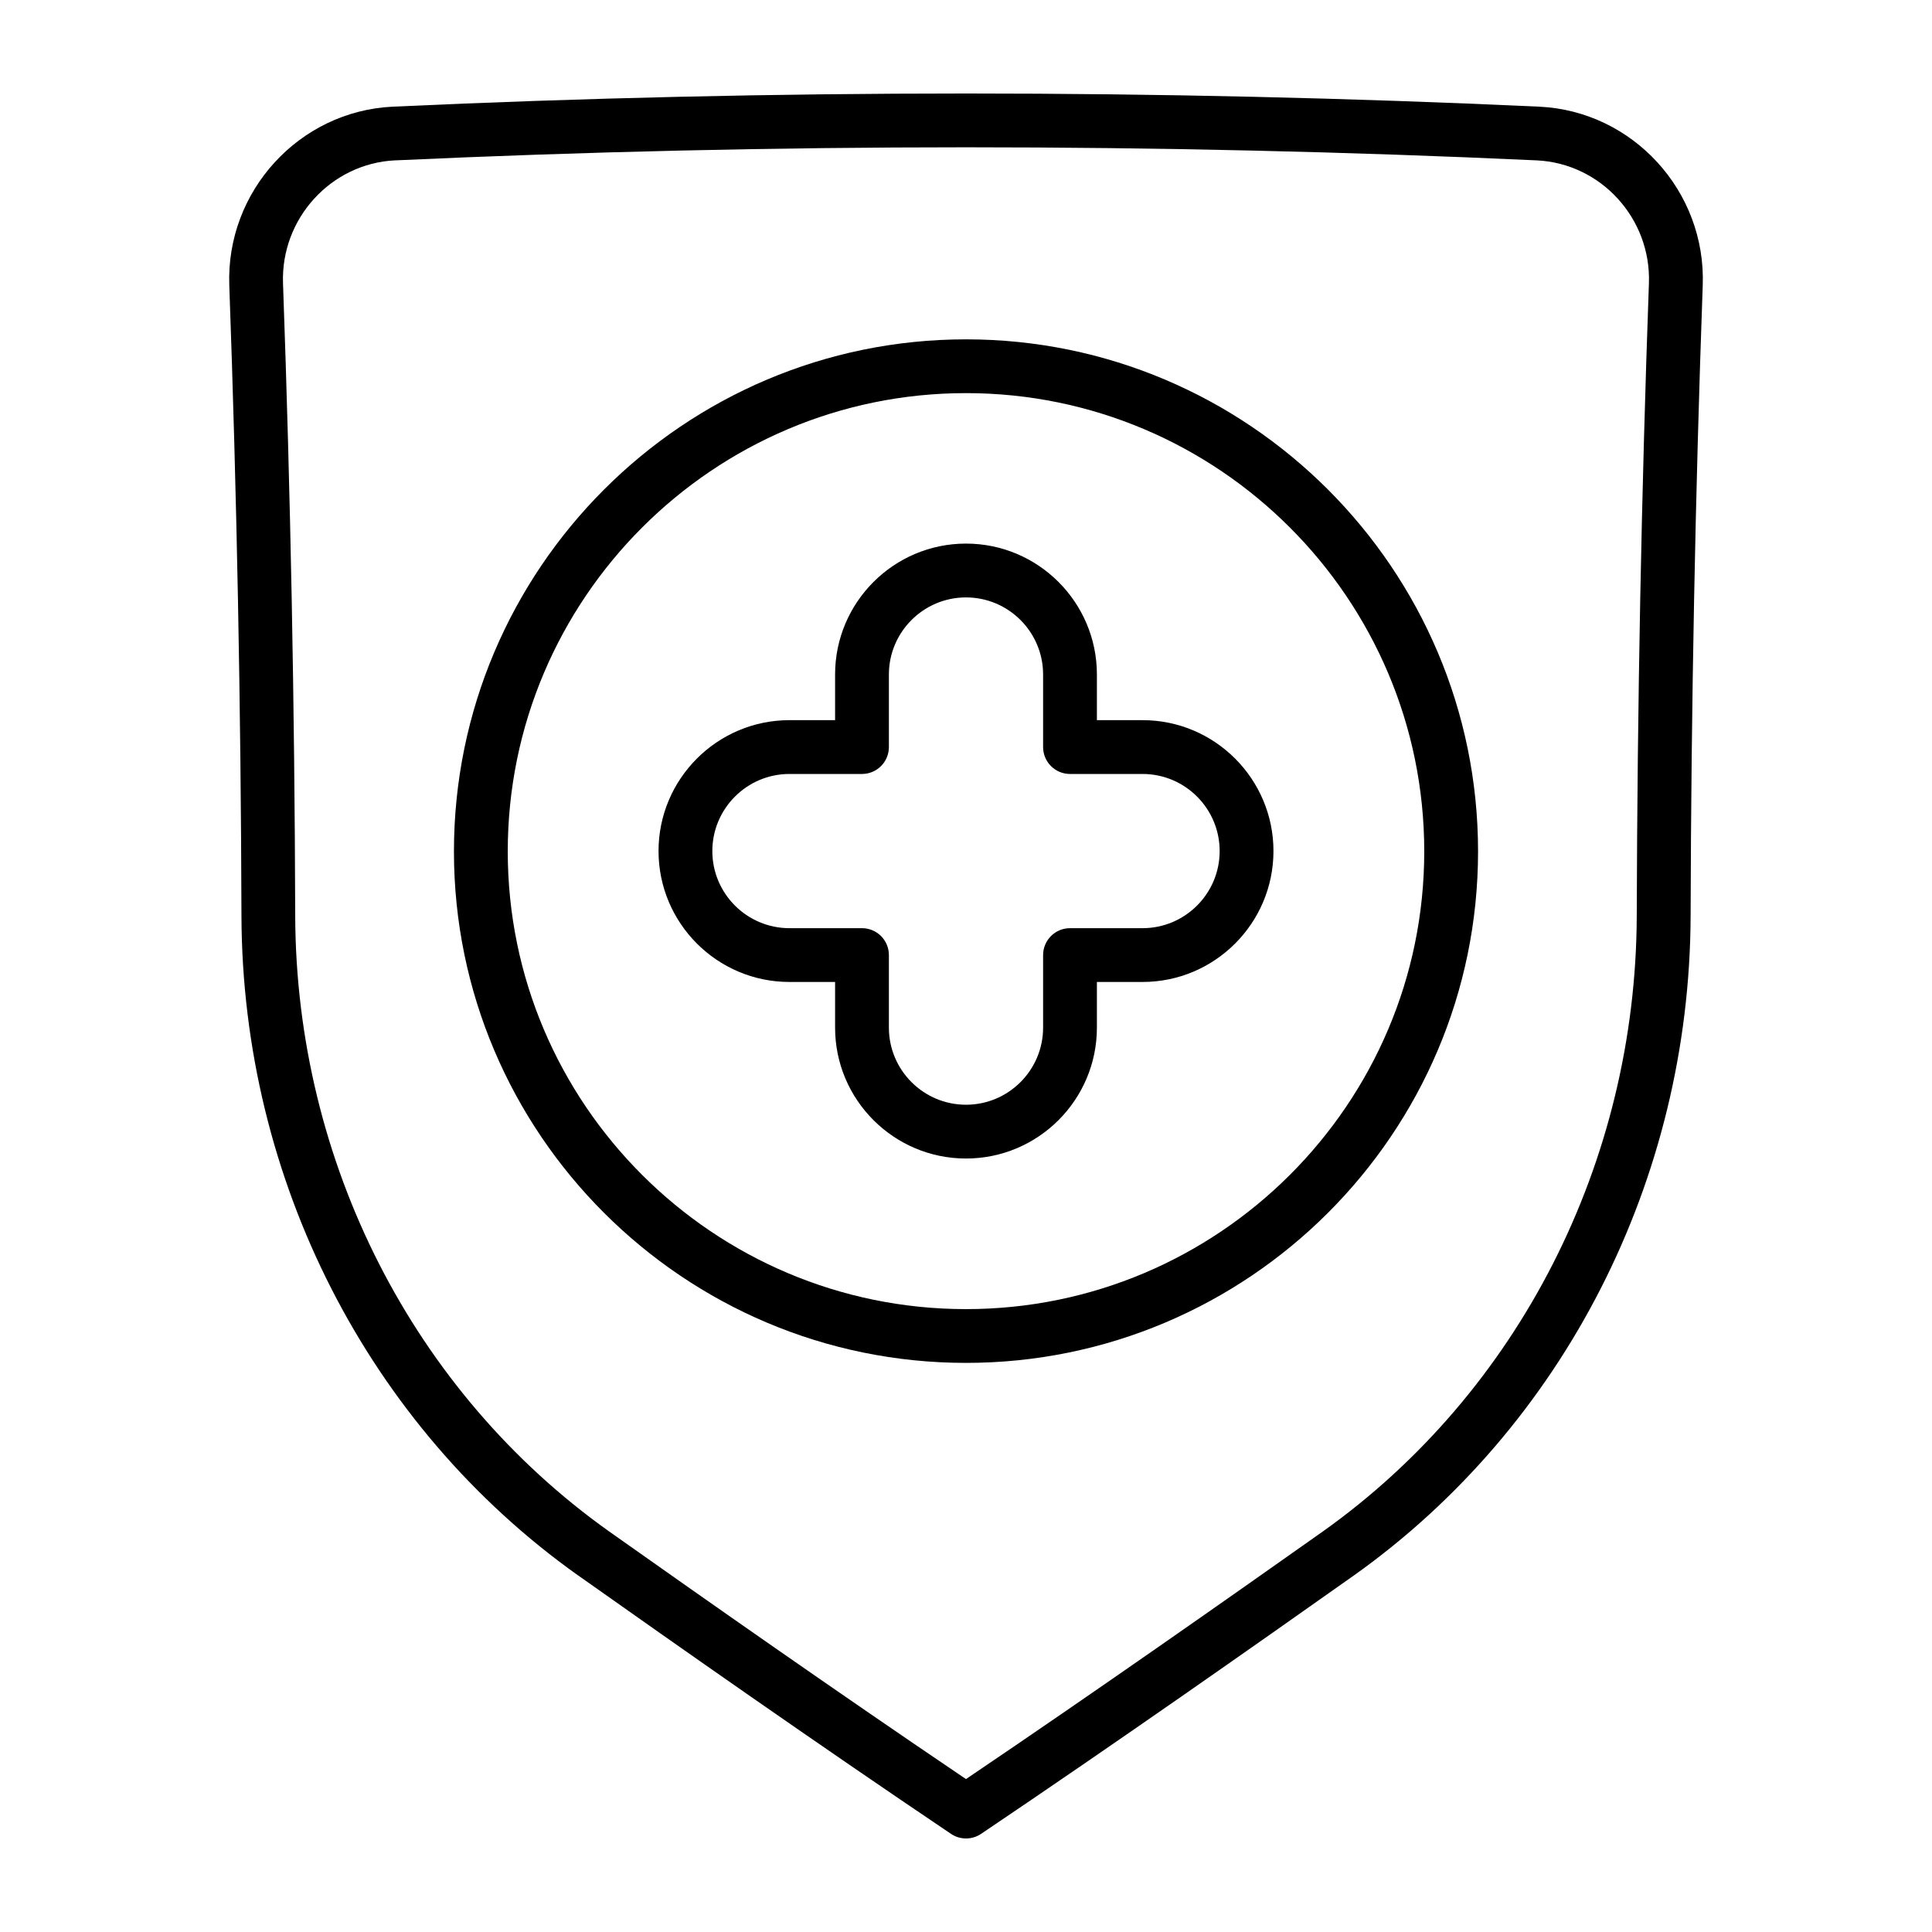
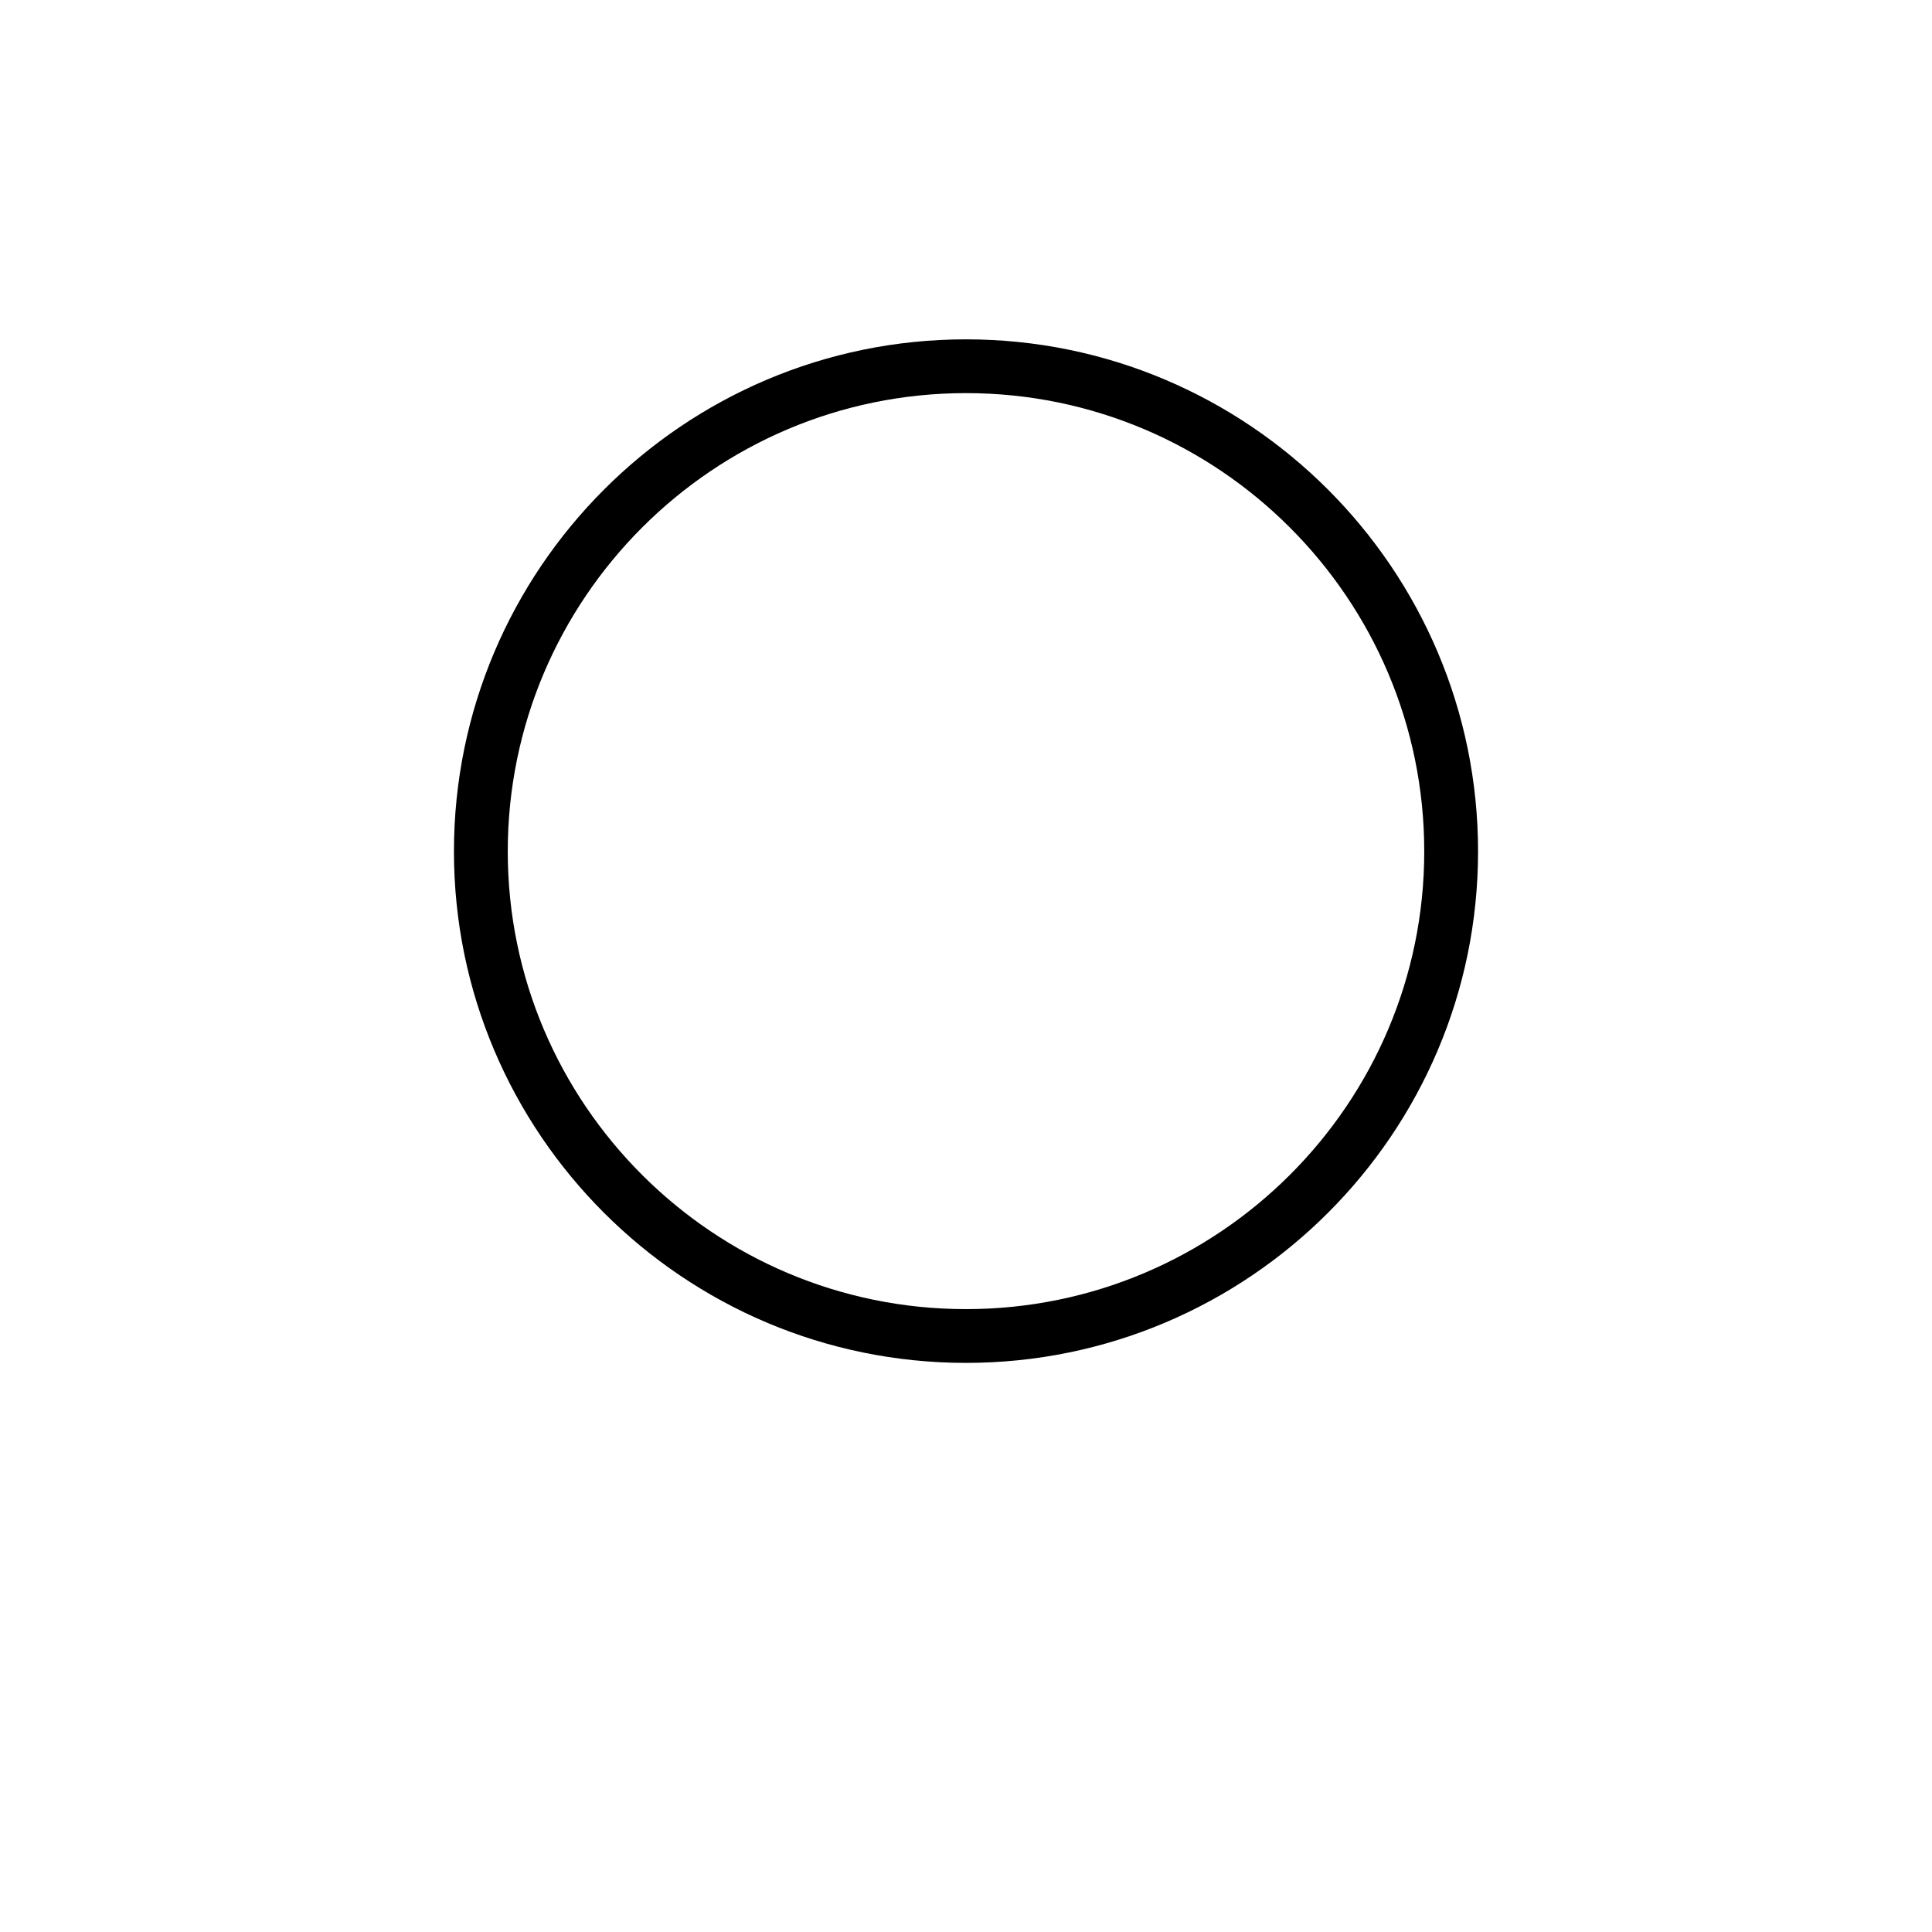
<svg xmlns="http://www.w3.org/2000/svg" fill="#000000" width="800px" height="800px" version="1.1" viewBox="144 144 512 512">
  <g>
-     <path d="m297.15 561.46c26.984 19.078 62.613 44.109 98.875 68.535 1.207 0.812 2.59 1.215 3.984 1.215 1.391 0 2.777-0.402 3.984-1.215 36.258-24.43 71.887-49.461 98.891-68.547 55.578-39.543 88.902-104.83 89.145-174.66 0.148-55.645 1.234-111.88 3.211-167.14 0.93-24.949-18.492-46.207-43.316-47.379-100.8-4.652-203.02-4.652-303.85 0-24.809 1.18-44.227 22.438-43.309 47.371 1.996 55.551 3.074 111.79 3.223 167.16v0.004c0.238 69.832 33.566 135.12 89.164 174.67zm-48.414-374.96c100.39-4.621 202.18-4.621 302.52 0 17.035 0.809 30.363 15.438 29.723 32.621-1.988 55.43-3.074 111.83-3.223 167.62-0.223 65.238-31.312 126.2-83.129 163.07-25.945 18.336-59.875 42.172-94.633 65.664-34.754-23.492-68.684-47.328-94.613-65.656-51.836-36.875-82.926-97.844-83.148-163.09-0.148-55.523-1.234-111.92-3.231-167.63-0.625-17.164 12.715-31.797 29.73-32.609z" />
-     <path d="m353.21 404.23h12.098v12.098c0 19.129 15.559 34.691 34.691 34.691 19.133 0 34.691-15.562 34.691-34.691v-12.098h12.098c19.133 0 34.691-15.562 34.691-34.691 0-19.129-15.559-34.691-34.691-34.691h-12.098v-12.098c0-19.129-15.559-34.691-34.691-34.691-19.133 0-34.691 15.562-34.691 34.691v12.098h-12.098c-19.133 0-34.691 15.562-34.691 34.691 0.004 19.129 15.559 34.691 34.691 34.691zm0-55.121h19.227c3.938 0 7.129-3.195 7.129-7.129v-19.227c0-11.266 9.164-20.434 20.434-20.434 11.27 0 20.434 9.168 20.434 20.434v19.227c0 3.938 3.195 7.129 7.129 7.129h19.227c11.27 0 20.434 9.168 20.434 20.434s-9.164 20.434-20.434 20.434h-19.227c-3.938 0-7.129 3.195-7.129 7.129v19.227c0 11.266-9.164 20.434-20.434 20.434-11.27 0-20.434-9.168-20.434-20.434v-19.227c0-3.938-3.195-7.129-7.129-7.129h-19.227c-11.27 0-20.434-9.168-20.434-20.434 0.004-11.266 9.164-20.434 20.434-20.434z" />
    <path d="m400 505.18c74.82 0 135.7-60.809 135.7-135.55 0-74.824-60.879-135.7-135.7-135.7-74.82 0-135.7 60.879-135.7 135.7 0 74.746 60.875 135.55 135.7 135.55zm0-257c66.957 0 121.44 54.48 121.44 121.45 0 66.883-54.48 121.3-121.44 121.3-66.961 0-121.44-54.41-121.44-121.3 0-66.961 54.48-121.45 121.44-121.45z" />
  </g>
</svg>